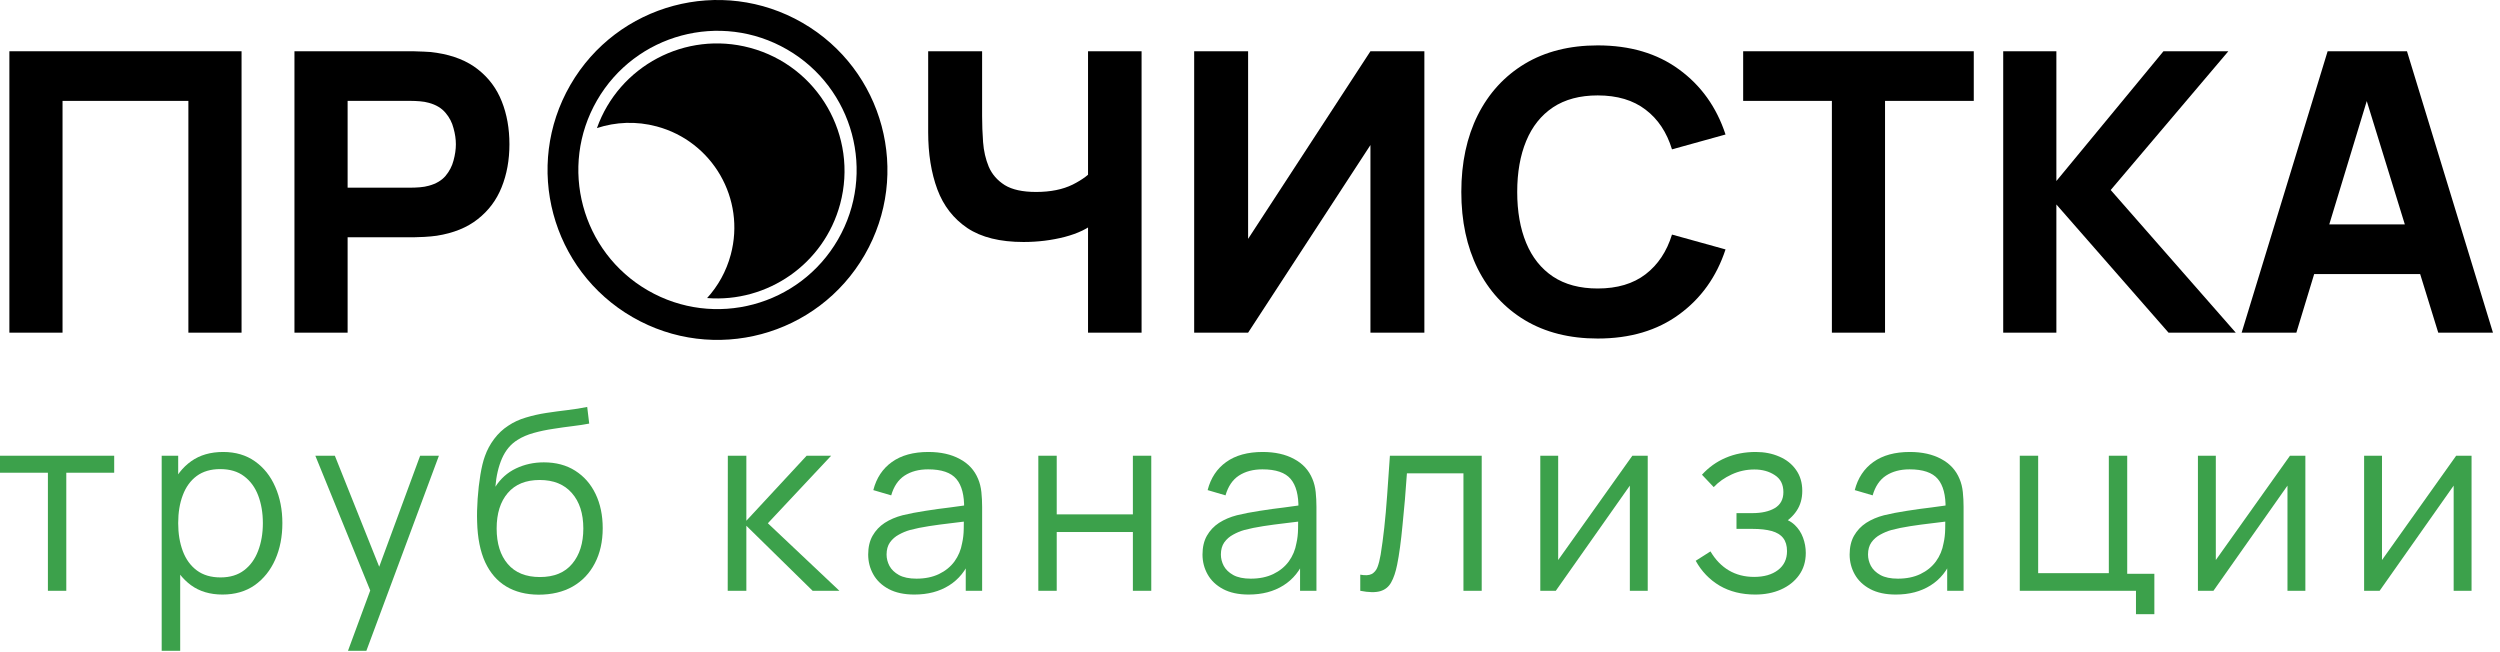
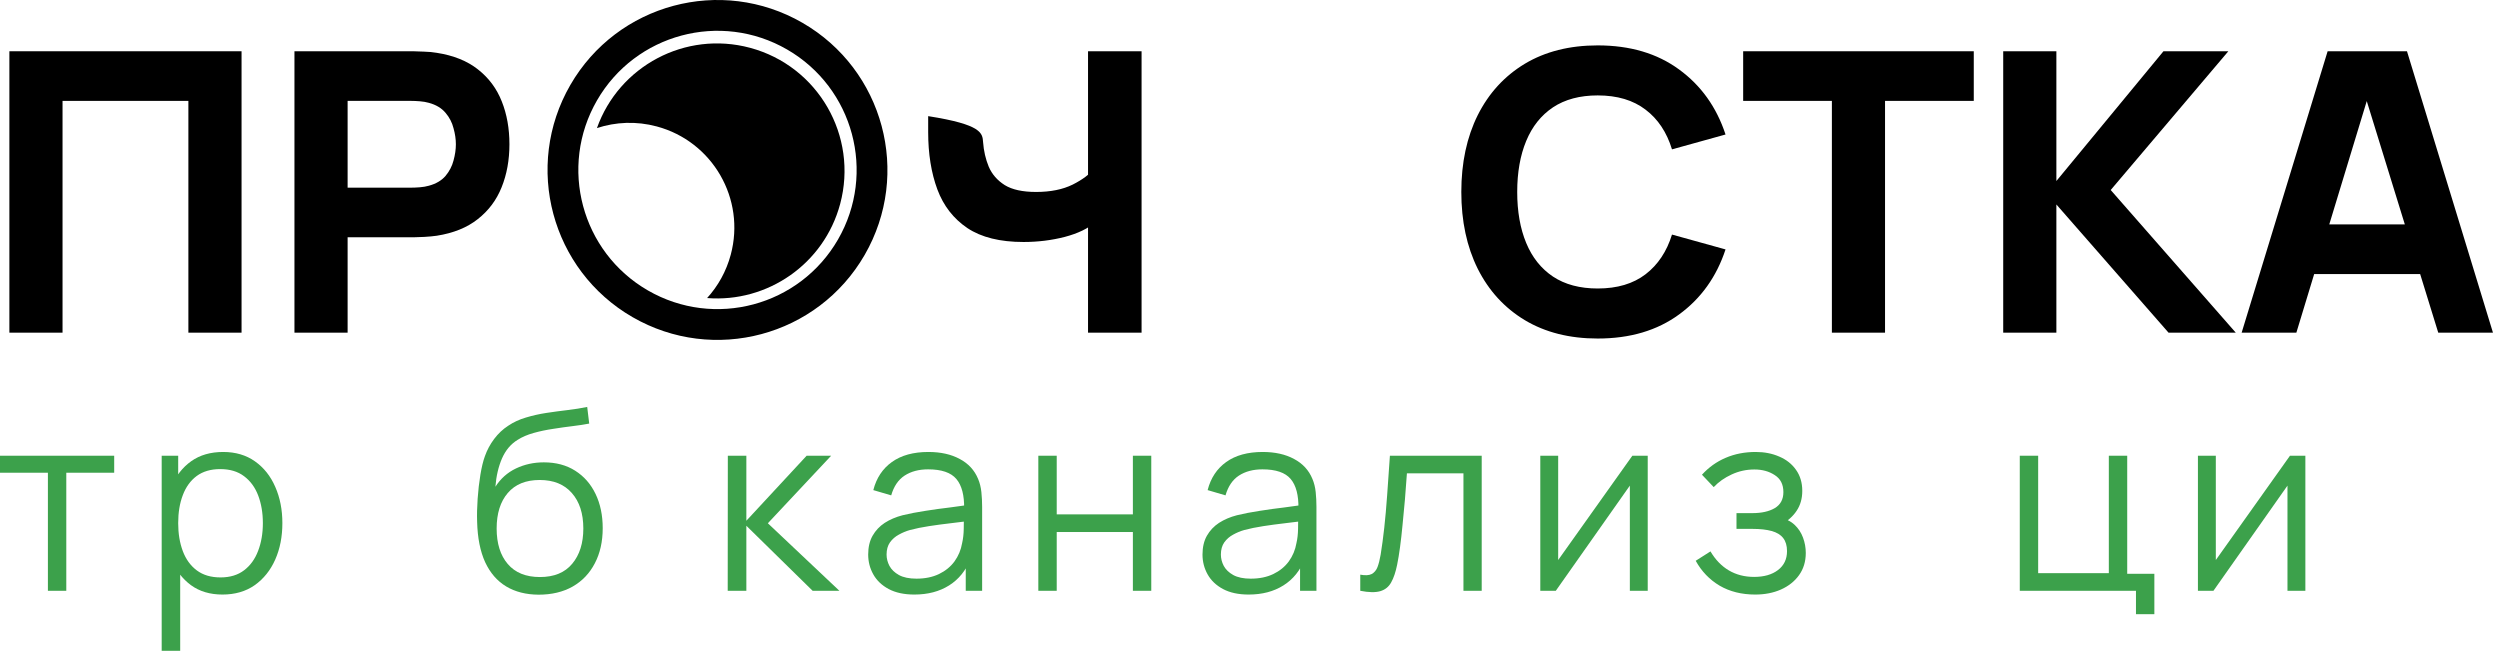
<svg xmlns="http://www.w3.org/2000/svg" width="211" height="55" viewBox="0 0 211 55" fill="none">
  <path d="M4.043 49.863V39.898H0V38.463H9.638V39.898H5.595V49.863H4.043Z" fill="#3CA14B" />
  <path d="M18.776 50.18C17.727 50.18 16.841 49.916 16.116 49.388C15.391 48.853 14.842 48.132 14.469 47.224C14.096 46.309 13.909 45.285 13.909 44.152C13.909 42.998 14.096 41.971 14.469 41.07C14.849 40.162 15.405 39.448 16.137 38.927C16.869 38.406 17.77 38.146 18.839 38.146C19.881 38.146 20.774 38.41 21.52 38.938C22.266 39.465 22.837 40.183 23.231 41.091C23.632 41.999 23.832 43.019 23.832 44.152C23.832 45.292 23.632 46.316 23.231 47.224C22.829 48.132 22.252 48.853 21.499 49.388C20.746 49.916 19.838 50.18 18.776 50.18ZM13.646 54.93V38.463H15.039V47.045H15.208V54.93H13.646ZM18.617 48.734C19.413 48.734 20.074 48.533 20.602 48.132C21.13 47.731 21.524 47.185 21.784 46.496C22.052 45.799 22.186 45.018 22.186 44.152C22.186 43.294 22.055 42.52 21.795 41.83C21.535 41.14 21.137 40.595 20.602 40.194C20.074 39.793 19.402 39.592 18.586 39.592C17.791 39.592 17.129 39.786 16.601 40.173C16.081 40.56 15.69 41.098 15.43 41.788C15.169 42.47 15.039 43.259 15.039 44.152C15.039 45.032 15.169 45.82 15.43 46.517C15.69 47.207 16.084 47.748 16.612 48.143C17.14 48.537 17.808 48.734 18.617 48.734Z" fill="#3CA14B" />
-   <path d="M29.369 54.93L31.576 48.945L31.607 50.718L26.614 38.463H28.261L32.357 48.713H31.681L35.46 38.463H37.044L30.921 54.93H29.369Z" fill="#3CA14B" />
  <path d="M45.453 50.191C44.391 50.183 43.48 49.951 42.719 49.494C41.959 49.036 41.368 48.354 40.946 47.446C40.531 46.538 40.306 45.405 40.27 44.047C40.249 43.449 40.263 42.798 40.313 42.094C40.362 41.383 40.439 40.708 40.545 40.067C40.651 39.427 40.777 38.906 40.925 38.505C41.108 37.984 41.368 37.498 41.706 37.048C42.051 36.591 42.449 36.218 42.899 35.929C43.335 35.634 43.828 35.405 44.377 35.243C44.933 35.074 45.51 34.944 46.108 34.852C46.713 34.761 47.311 34.68 47.903 34.61C48.501 34.539 49.053 34.451 49.56 34.346L49.729 35.75C49.342 35.827 48.884 35.898 48.356 35.961C47.829 36.024 47.276 36.102 46.699 36.193C46.122 36.278 45.57 36.394 45.042 36.541C44.514 36.689 44.064 36.883 43.691 37.122C43.121 37.467 42.681 37.988 42.371 38.684C42.069 39.381 41.882 40.18 41.812 41.081C42.248 40.398 42.825 39.884 43.543 39.539C44.268 39.194 45.052 39.022 45.897 39.022C46.924 39.022 47.808 39.258 48.547 39.729C49.292 40.201 49.866 40.855 50.267 41.693C50.668 42.53 50.869 43.491 50.869 44.575C50.869 45.708 50.647 46.696 50.204 47.541C49.767 48.385 49.145 49.04 48.335 49.504C47.526 49.962 46.565 50.191 45.453 50.191ZM45.57 48.702C46.766 48.702 47.674 48.329 48.293 47.583C48.919 46.837 49.233 45.845 49.233 44.606C49.233 43.34 48.909 42.34 48.261 41.608C47.621 40.876 46.717 40.511 45.548 40.511C44.38 40.511 43.483 40.876 42.857 41.608C42.23 42.34 41.917 43.34 41.917 44.606C41.917 45.873 42.23 46.872 42.857 47.604C43.483 48.336 44.387 48.702 45.57 48.702Z" fill="#3CA14B" />
  <path d="M61.419 49.863L61.429 38.463H62.992V43.952L68.08 38.463H70.149L64.807 44.163L70.845 49.863H68.586L62.992 44.374V49.863H61.419Z" fill="#3CA14B" />
  <path d="M77.17 50.18C76.312 50.18 75.591 50.025 75.006 49.715C74.429 49.406 73.996 48.994 73.708 48.48C73.419 47.967 73.275 47.407 73.275 46.802C73.275 46.183 73.398 45.655 73.645 45.218C73.898 44.775 74.239 44.413 74.669 44.131C75.105 43.85 75.608 43.635 76.178 43.487C76.755 43.347 77.392 43.223 78.089 43.118C78.793 43.005 79.479 42.91 80.147 42.833C80.823 42.748 81.414 42.667 81.921 42.59L81.372 42.928C81.393 41.802 81.175 40.968 80.717 40.426C80.26 39.884 79.465 39.613 78.332 39.613C77.55 39.613 76.889 39.789 76.347 40.141C75.812 40.493 75.436 41.049 75.218 41.809L73.708 41.365C73.968 40.345 74.493 39.553 75.281 38.99C76.069 38.427 77.093 38.146 78.353 38.146C79.394 38.146 80.277 38.343 81.002 38.737C81.734 39.124 82.251 39.687 82.554 40.426C82.695 40.757 82.786 41.126 82.829 41.534C82.871 41.943 82.892 42.358 82.892 42.78V49.863H81.509V47.002L81.91 47.171C81.523 48.15 80.921 48.896 80.105 49.409C79.289 49.923 78.311 50.18 77.17 50.18ZM77.35 48.839C78.075 48.839 78.708 48.709 79.25 48.449C79.792 48.188 80.228 47.833 80.559 47.383C80.89 46.925 81.104 46.411 81.203 45.841C81.287 45.475 81.333 45.074 81.34 44.638C81.347 44.195 81.351 43.864 81.351 43.646L81.942 43.952C81.414 44.022 80.84 44.093 80.221 44.163C79.609 44.233 79.004 44.314 78.406 44.406C77.814 44.497 77.279 44.606 76.801 44.733C76.477 44.824 76.164 44.955 75.862 45.123C75.559 45.285 75.309 45.504 75.112 45.778C74.922 46.052 74.827 46.394 74.827 46.802C74.827 47.133 74.908 47.453 75.07 47.763C75.239 48.072 75.506 48.329 75.872 48.533C76.245 48.737 76.738 48.839 77.35 48.839Z" fill="#3CA14B" />
  <path d="M87.635 49.863V38.463H89.187V43.413H95.615V38.463H97.167V49.863H95.615V44.902H89.187V49.863H87.635Z" fill="#3CA14B" />
  <path d="M105.387 50.18C104.528 50.18 103.807 50.025 103.223 49.715C102.646 49.406 102.213 48.994 101.924 48.48C101.636 47.967 101.491 47.407 101.491 46.802C101.491 46.183 101.615 45.655 101.861 45.218C102.114 44.775 102.456 44.413 102.885 44.131C103.321 43.85 103.824 43.635 104.394 43.487C104.971 43.347 105.608 43.223 106.305 43.118C107.009 43.005 107.695 42.91 108.363 42.833C109.039 42.748 109.63 42.667 110.137 42.59L109.588 42.928C109.609 41.802 109.391 40.968 108.933 40.426C108.476 39.884 107.681 39.613 106.548 39.613C105.767 39.613 105.105 39.789 104.563 40.141C104.028 40.493 103.652 41.049 103.434 41.809L101.924 41.365C102.185 40.345 102.709 39.553 103.497 38.99C104.285 38.427 105.309 38.146 106.569 38.146C107.61 38.146 108.494 38.343 109.218 38.737C109.95 39.124 110.468 39.687 110.77 40.426C110.911 40.757 111.002 41.126 111.045 41.534C111.087 41.943 111.108 42.358 111.108 42.78V49.863H109.725V47.002L110.126 47.171C109.739 48.15 109.138 48.896 108.321 49.409C107.505 49.923 106.527 50.18 105.387 50.18ZM105.566 48.839C106.291 48.839 106.924 48.709 107.466 48.449C108.008 48.188 108.444 47.833 108.775 47.383C109.106 46.925 109.321 46.411 109.419 45.841C109.504 45.475 109.549 45.074 109.556 44.638C109.563 44.195 109.567 43.864 109.567 43.646L110.158 43.952C109.63 44.022 109.057 44.093 108.437 44.163C107.825 44.233 107.22 44.314 106.622 44.406C106.031 44.497 105.496 44.606 105.017 44.733C104.693 44.824 104.38 44.955 104.078 45.123C103.775 45.285 103.525 45.504 103.328 45.778C103.138 46.052 103.043 46.394 103.043 46.802C103.043 47.133 103.124 47.453 103.286 47.763C103.455 48.072 103.722 48.329 104.088 48.533C104.461 48.737 104.954 48.839 105.566 48.839Z" fill="#3CA14B" />
  <path d="M114.806 49.863V48.502C115.228 48.579 115.549 48.561 115.767 48.449C115.992 48.329 116.157 48.132 116.263 47.858C116.368 47.576 116.456 47.228 116.527 46.812C116.639 46.123 116.741 45.363 116.833 44.532C116.924 43.702 117.005 42.787 117.076 41.788C117.153 40.781 117.231 39.673 117.308 38.463H125.056V49.863H123.515V39.951H118.744C118.694 40.697 118.638 41.439 118.575 42.178C118.511 42.917 118.444 43.628 118.374 44.311C118.311 44.986 118.24 45.609 118.163 46.179C118.086 46.749 118.005 47.242 117.92 47.657C117.794 48.283 117.625 48.783 117.414 49.156C117.209 49.529 116.903 49.775 116.495 49.895C116.087 50.014 115.524 50.004 114.806 49.863Z" fill="#3CA14B" />
  <path d="M139.068 38.463V49.863H137.559V40.986L131.309 49.863H130.001V38.463H131.51V47.266L137.77 38.463H139.068Z" fill="#3CA14B" />
  <path d="M148.143 50.18C146.996 50.18 145.993 49.93 145.135 49.43C144.283 48.924 143.611 48.224 143.118 47.33L144.364 46.538C144.779 47.242 145.296 47.777 145.916 48.143C146.535 48.508 147.246 48.691 148.048 48.691C148.886 48.691 149.558 48.498 150.064 48.111C150.571 47.724 150.824 47.193 150.824 46.517C150.824 46.052 150.715 45.683 150.497 45.408C150.286 45.134 149.962 44.937 149.526 44.817C149.097 44.698 148.558 44.638 147.911 44.638H146.56V43.308H147.89C148.678 43.308 149.311 43.167 149.79 42.886C150.275 42.597 150.518 42.147 150.518 41.534C150.518 40.887 150.275 40.408 149.79 40.099C149.311 39.782 148.738 39.624 148.069 39.624C147.394 39.624 146.753 39.764 146.148 40.046C145.55 40.321 145.047 40.676 144.638 41.112L143.646 40.067C144.216 39.441 144.881 38.966 145.641 38.642C146.408 38.311 147.256 38.146 148.185 38.146C148.917 38.146 149.579 38.276 150.17 38.536C150.768 38.79 151.24 39.163 151.584 39.655C151.936 40.148 152.112 40.739 152.112 41.429C152.112 42.076 151.954 42.636 151.637 43.107C151.327 43.579 150.888 43.969 150.318 44.279L150.233 43.698C150.726 43.79 151.134 43.987 151.458 44.29C151.781 44.592 152.021 44.955 152.176 45.377C152.33 45.799 152.408 46.228 152.408 46.665C152.408 47.39 152.218 48.016 151.838 48.544C151.465 49.065 150.955 49.469 150.307 49.758C149.667 50.039 148.945 50.18 148.143 50.18Z" fill="#3CA14B" />
-   <path d="M160.005 50.18C159.146 50.18 158.425 50.025 157.841 49.715C157.264 49.406 156.831 48.994 156.542 48.48C156.254 47.967 156.109 47.407 156.109 46.802C156.109 46.183 156.233 45.655 156.479 45.218C156.732 44.775 157.074 44.413 157.503 44.131C157.939 43.85 158.442 43.635 159.012 43.487C159.589 43.347 160.226 43.223 160.923 43.118C161.627 43.005 162.313 42.91 162.982 42.833C163.657 42.748 164.248 42.667 164.755 42.59L164.206 42.928C164.227 41.802 164.009 40.968 163.552 40.426C163.094 39.884 162.299 39.613 161.166 39.613C160.385 39.613 159.723 39.789 159.181 40.141C158.646 40.493 158.27 41.049 158.052 41.809L156.542 41.365C156.803 40.345 157.327 39.553 158.115 38.99C158.903 38.427 159.927 38.146 161.187 38.146C162.229 38.146 163.112 38.343 163.837 38.737C164.568 39.124 165.086 39.687 165.388 40.426C165.529 40.757 165.621 41.126 165.663 41.534C165.705 41.943 165.726 42.358 165.726 42.78V49.863H164.343V47.002L164.744 47.171C164.357 48.15 163.756 48.896 162.939 49.409C162.123 49.923 161.145 50.18 160.005 50.18ZM160.184 48.839C160.909 48.839 161.542 48.709 162.084 48.449C162.626 48.188 163.062 47.833 163.393 47.383C163.724 46.925 163.939 46.411 164.037 45.841C164.122 45.475 164.167 45.074 164.174 44.638C164.181 44.195 164.185 43.864 164.185 43.646L164.776 43.952C164.248 44.022 163.675 44.093 163.055 44.163C162.443 44.233 161.838 44.314 161.24 44.406C160.649 44.497 160.114 44.606 159.635 44.733C159.311 44.824 158.998 44.955 158.696 45.123C158.393 45.285 158.143 45.504 157.946 45.778C157.756 46.052 157.661 46.394 157.661 46.802C157.661 47.133 157.742 47.453 157.904 47.763C158.073 48.072 158.34 48.329 158.706 48.533C159.079 48.737 159.572 48.839 160.184 48.839Z" fill="#3CA14B" />
  <path d="M180.276 51.837V49.863H170.469V38.463H172.021V48.375H177.985V38.463H179.537V48.428H181.828V51.837H180.276Z" fill="#3CA14B" />
  <path d="M194.573 38.463V49.863H193.063V40.986L186.814 49.863H185.505V38.463H187.015V47.266L193.274 38.463H194.573Z" fill="#3CA14B" />
-   <path d="M208.599 38.463V49.863H207.089V40.986L200.84 49.863H199.531V38.463H201.04V47.266L207.3 38.463H208.599Z" fill="#3CA14B" />
  <path d="M0.792 28.077V4.326H20.387V28.077H15.9V8.515H5.278V28.077H0.792Z" fill="black" />
  <path d="M24.852 28.077V4.326H34.881C35.111 4.326 35.419 4.337 35.804 4.359C36.2 4.37 36.552 4.403 36.86 4.458C38.278 4.678 39.438 5.145 40.34 5.86C41.253 6.575 41.923 7.476 42.352 8.565C42.781 9.642 42.996 10.847 42.996 12.177C42.996 13.508 42.776 14.717 42.336 15.806C41.907 16.883 41.236 17.779 40.324 18.494C39.422 19.209 38.267 19.676 36.86 19.896C36.552 19.94 36.2 19.973 35.804 19.995C35.408 20.017 35.1 20.028 34.881 20.028H29.339V28.077H24.852ZM29.339 15.839H34.683C34.914 15.839 35.166 15.828 35.441 15.806C35.716 15.784 35.969 15.74 36.2 15.674C36.805 15.509 37.272 15.234 37.602 14.849C37.932 14.453 38.157 14.019 38.278 13.546C38.41 13.062 38.476 12.606 38.476 12.177C38.476 11.748 38.41 11.297 38.278 10.825C38.157 10.341 37.932 9.906 37.602 9.521C37.272 9.126 36.805 8.845 36.2 8.68C35.969 8.614 35.716 8.57 35.441 8.548C35.166 8.526 34.914 8.515 34.683 8.515H29.339V15.839Z" fill="black" />
-   <path d="M91.83 28.077V17.719L92.457 18.742C91.852 19.28 90.989 19.698 89.867 19.995C88.756 20.281 87.596 20.424 86.387 20.424C84.407 20.424 82.83 20.034 81.653 19.253C80.477 18.461 79.63 17.373 79.113 15.987C78.596 14.591 78.338 12.98 78.338 11.154V4.326H82.89V9.802C82.89 10.517 82.918 11.248 82.972 11.996C83.028 12.743 83.187 13.436 83.451 14.074C83.726 14.712 84.177 15.228 84.803 15.624C85.43 16.009 86.31 16.201 87.442 16.201C88.663 16.201 89.697 15.993 90.543 15.575C91.39 15.146 91.984 14.695 92.325 14.222L91.83 16.235V4.326H96.349V28.077H91.83Z" fill="black" />
-   <path d="M120.217 28.077H115.665V12.243L105.34 28.077H100.788V4.326H105.34V20.16L115.665 4.326H120.217V28.077Z" fill="black" />
+   <path d="M91.83 28.077V17.719L92.457 18.742C91.852 19.28 90.989 19.698 89.867 19.995C88.756 20.281 87.596 20.424 86.387 20.424C84.407 20.424 82.83 20.034 81.653 19.253C80.477 18.461 79.63 17.373 79.113 15.987C78.596 14.591 78.338 12.98 78.338 11.154V4.326V9.802C82.89 10.517 82.918 11.248 82.972 11.996C83.028 12.743 83.187 13.436 83.451 14.074C83.726 14.712 84.177 15.228 84.803 15.624C85.43 16.009 86.31 16.201 87.442 16.201C88.663 16.201 89.697 15.993 90.543 15.575C91.39 15.146 91.984 14.695 92.325 14.222L91.83 16.235V4.326H96.349V28.077H91.83Z" fill="black" />
  <path d="M134.848 28.572C132.473 28.572 130.422 28.055 128.696 27.022C126.98 25.988 125.655 24.542 124.721 22.684C123.797 20.825 123.335 18.665 123.335 16.201C123.335 13.738 123.797 11.578 124.721 9.719C125.655 7.861 126.98 6.415 128.696 5.381C130.422 4.348 132.473 3.831 134.848 3.831C137.575 3.831 139.862 4.507 141.71 5.86C143.568 7.212 144.876 9.043 145.635 11.352L141.116 12.606C140.676 11.165 139.934 10.049 138.889 9.258C137.844 8.455 136.497 8.053 134.848 8.053C133.342 8.053 132.083 8.389 131.071 9.06C130.07 9.73 129.317 10.676 128.811 11.897C128.305 13.117 128.053 14.552 128.053 16.201C128.053 17.851 128.305 19.286 128.811 20.506C129.317 21.727 130.07 22.673 131.071 23.343C132.083 24.014 133.342 24.349 134.848 24.349C136.497 24.349 137.844 23.948 138.889 23.145C139.934 22.343 140.676 21.227 141.116 19.797L145.635 21.051C144.876 23.36 143.568 25.191 141.71 26.543C139.862 27.896 137.575 28.572 134.848 28.572Z" fill="black" />
  <path d="M154.611 28.077V8.515H147.123V4.326H166.586V8.515H159.097V28.077H154.611Z" fill="black" />
  <path d="M169.071 28.077V4.326H173.558V15.278L182.596 4.326H188.072L178.143 16.037L188.699 28.077H183.025L173.558 17.257V28.077H169.071Z" fill="black" />
  <path d="M189.195 28.077L196.452 4.326H203.149L210.406 28.077H205.788L199.322 7.13H200.18L193.813 28.077H189.195ZM193.55 23.129V18.939H206.085V23.129H193.55Z" fill="black" />
  <path fill-rule="evenodd" clip-rule="evenodd" d="M48.136 7.173C44.175 14.033 46.526 22.805 53.385 26.765C60.245 30.726 69.016 28.375 72.977 21.516C76.937 14.656 74.587 5.884 67.727 1.924C60.868 -2.037 52.096 0.314 48.136 7.173ZM50.387 8.473C47.144 14.09 49.069 21.271 54.685 24.514C60.301 27.757 67.483 25.832 70.726 20.216C73.968 14.599 72.044 7.418 66.428 4.175C60.811 0.932 53.63 2.857 50.387 8.473Z" fill="black" />
  <path fill-rule="evenodd" clip-rule="evenodd" d="M59.679 25.156C60.599 24.146 61.298 22.906 61.676 21.495C62.94 16.781 60.142 11.934 55.427 10.671C53.702 10.209 51.96 10.29 50.382 10.81C52.242 5.578 57.844 2.571 63.301 4.034C69.041 5.572 72.448 11.472 70.91 17.212C69.546 22.302 64.751 25.558 59.679 25.156Z" fill="black" />
</svg>